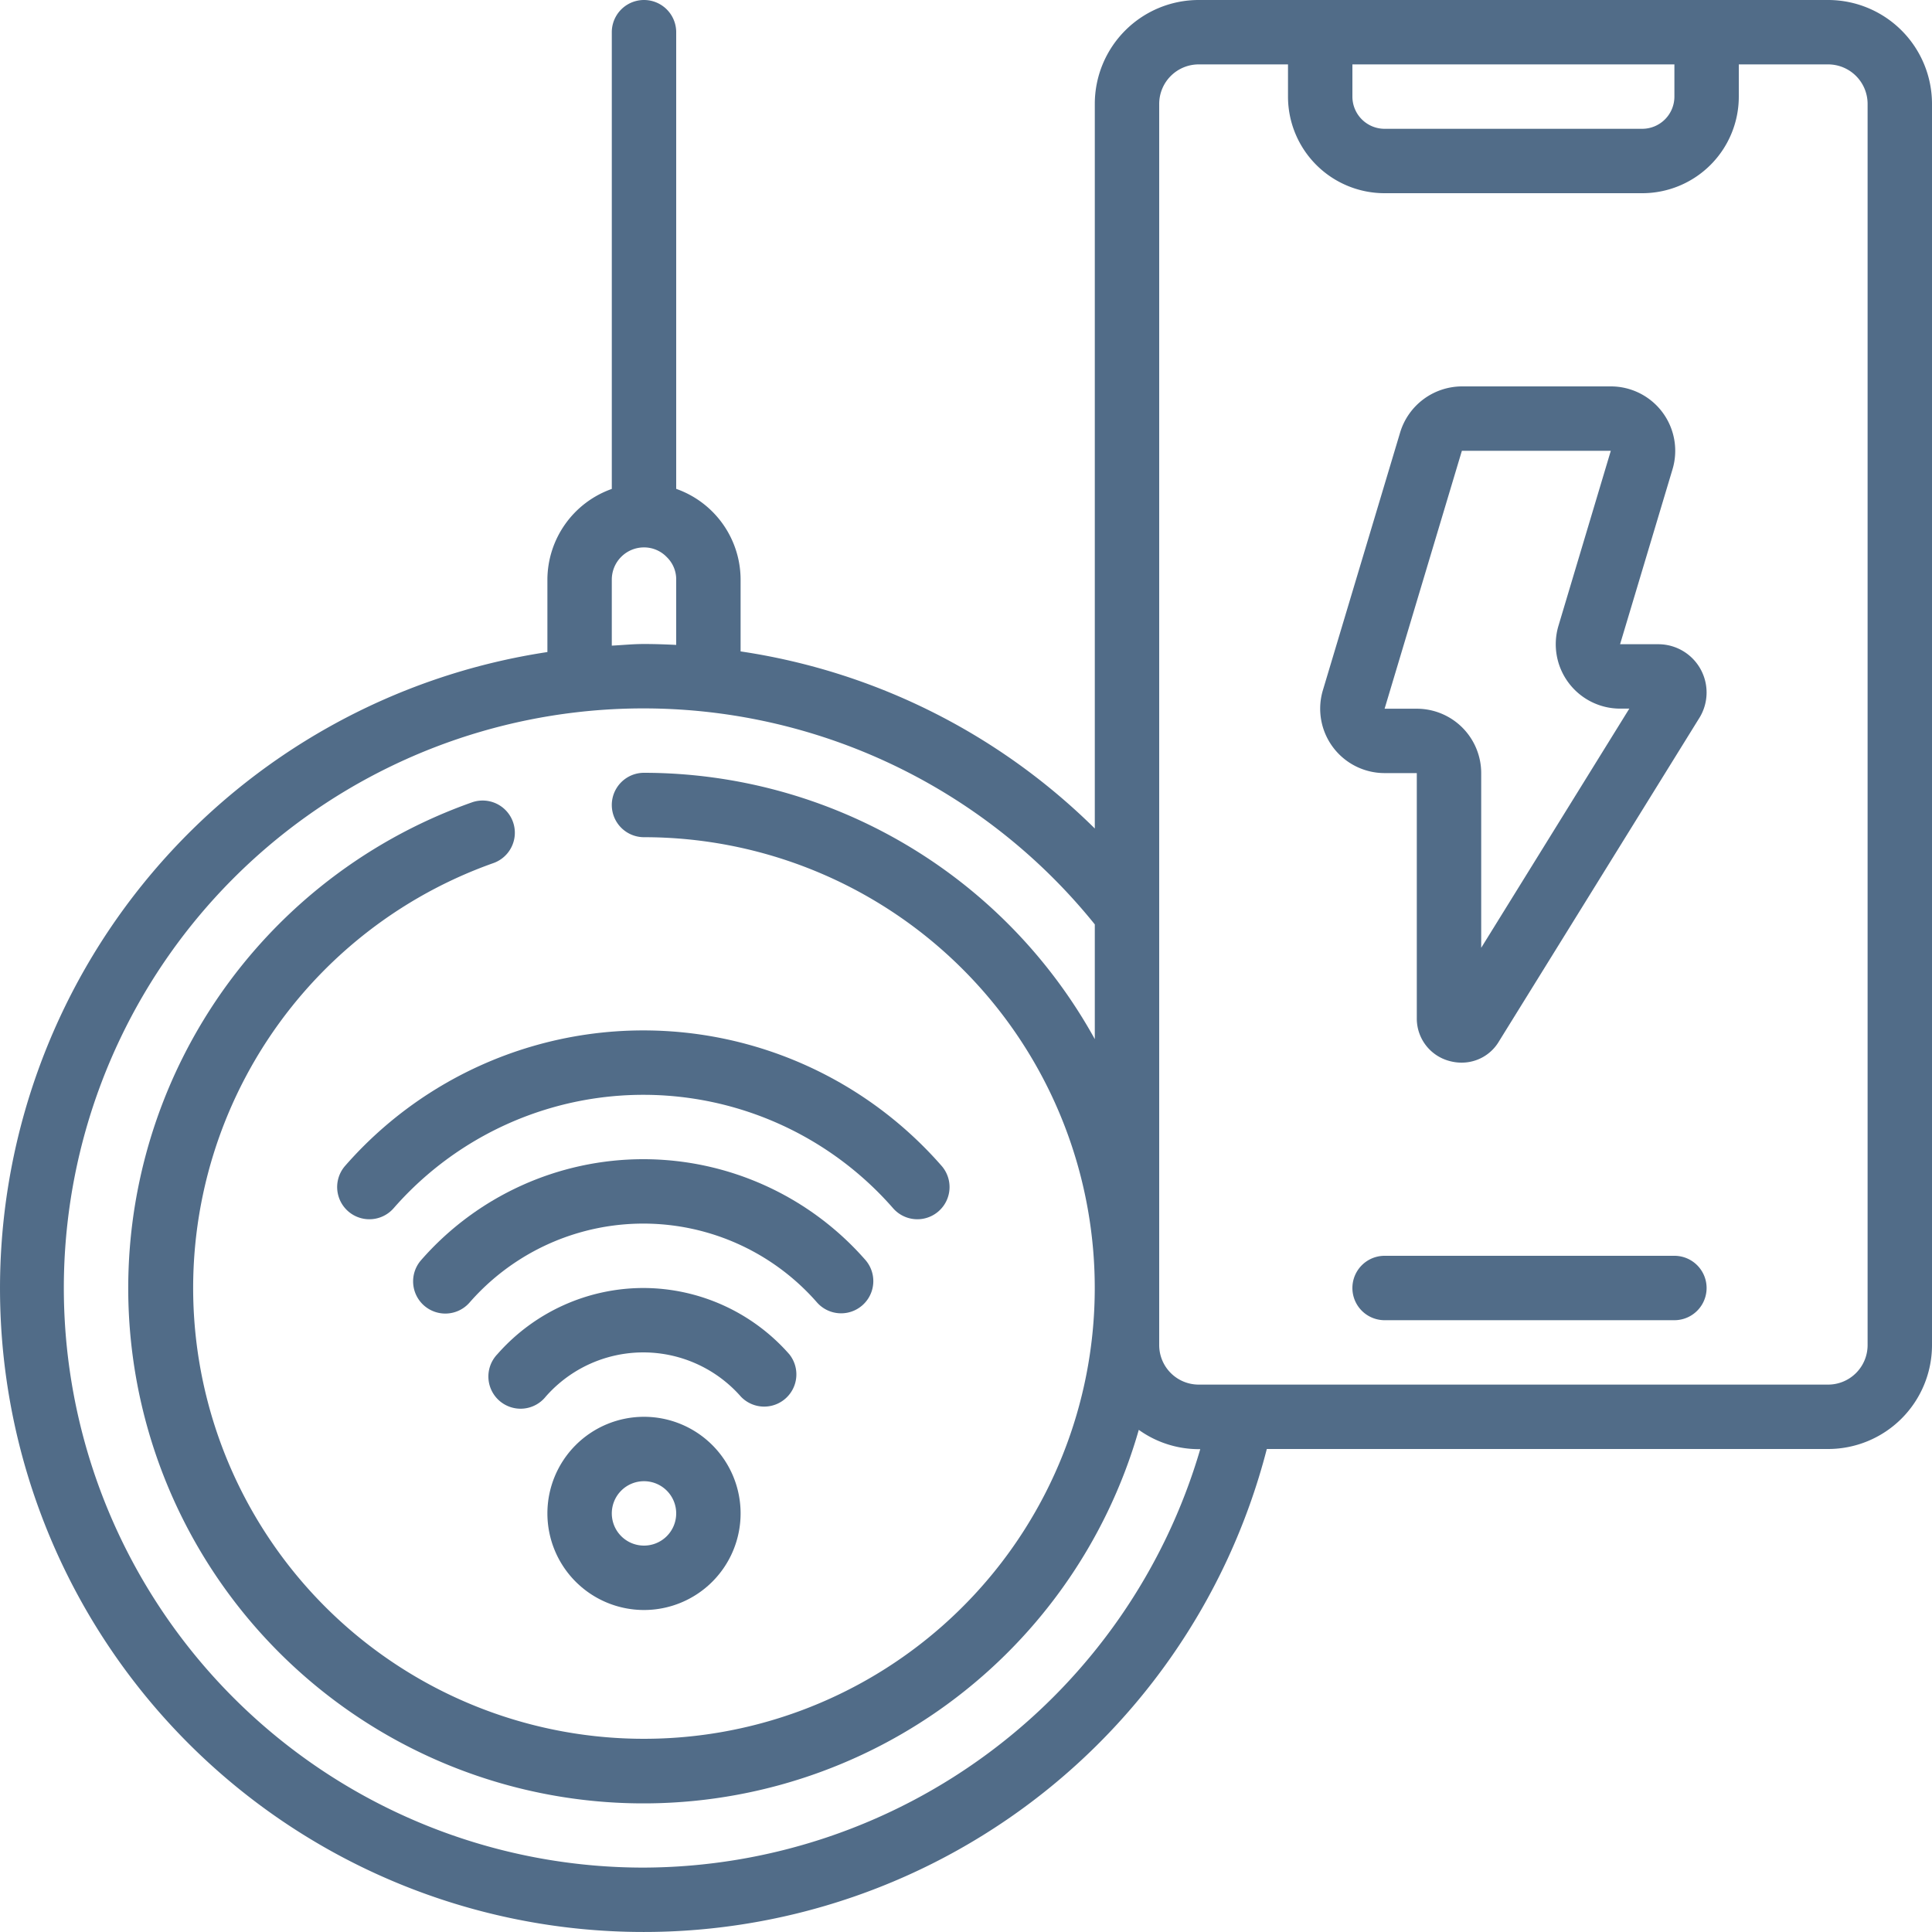
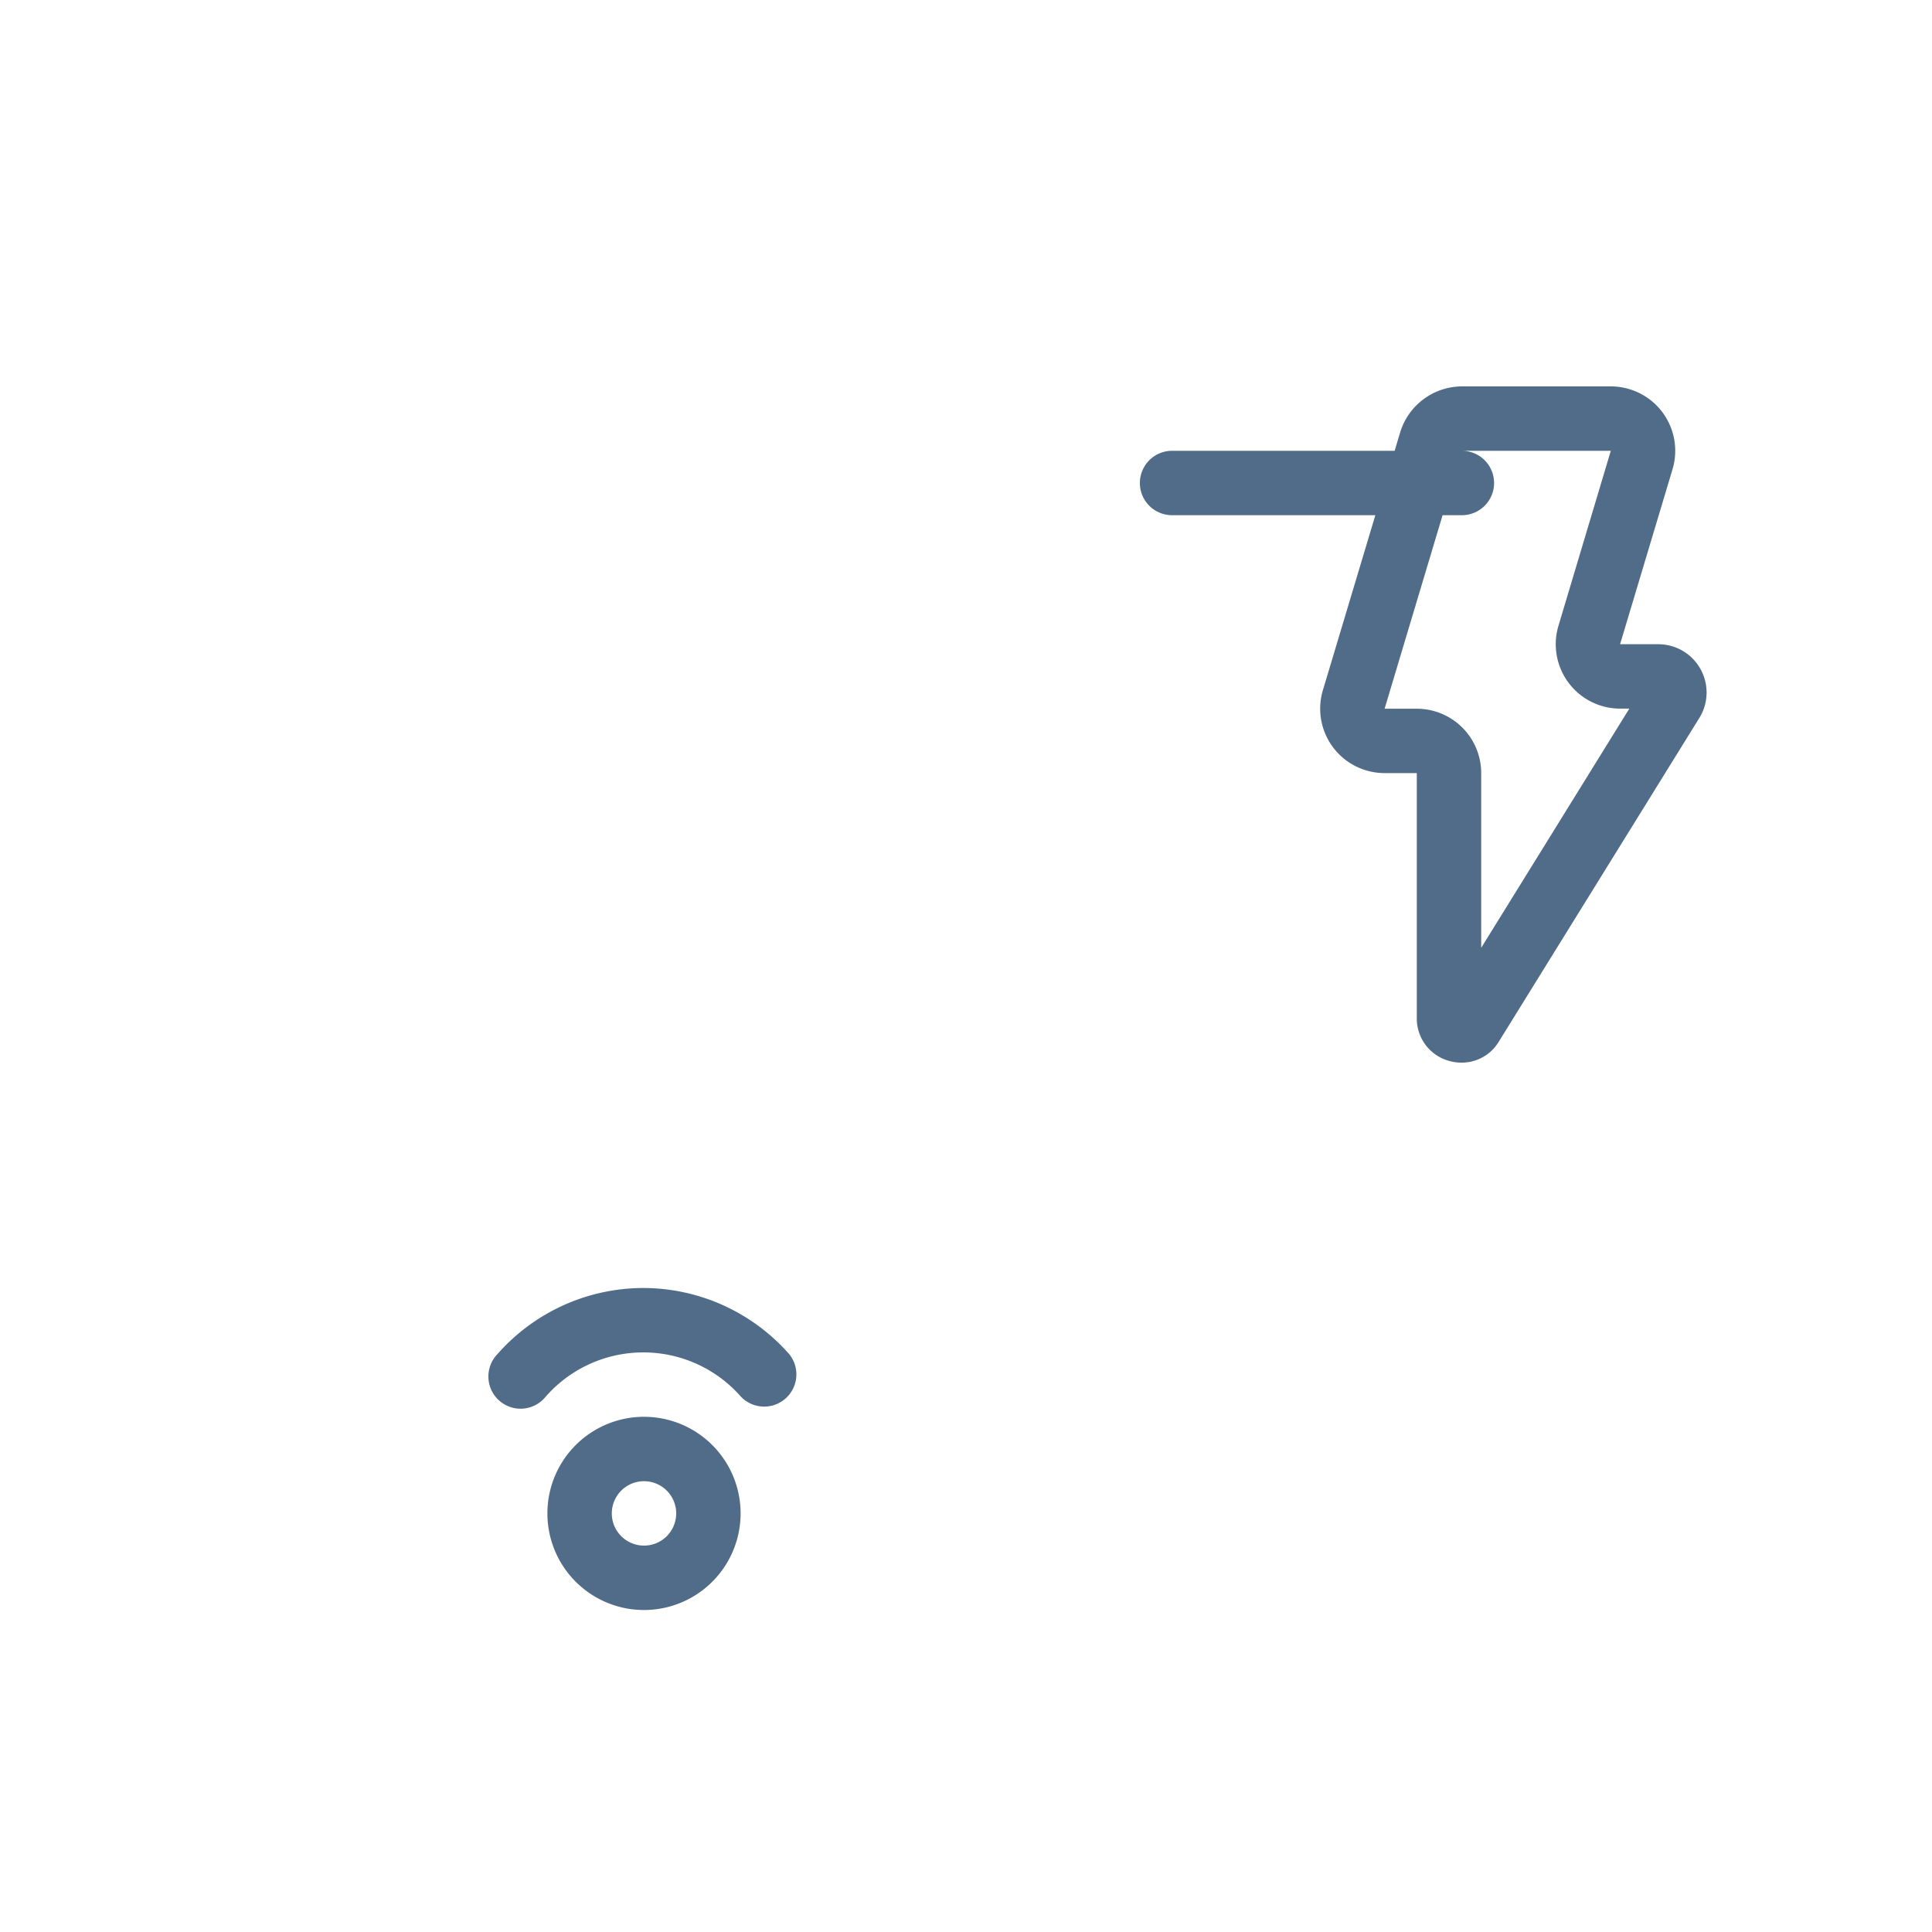
<svg xmlns="http://www.w3.org/2000/svg" version="1.1" width="512" height="512" x="0" y="0" viewBox="0 0 60 60" style="enable-background:new 0 0 512 512" xml:space="preserve" class="">
  <g>
-     <path d="M56.775 0h-19.55A3.228 3.228 0 0 0 34 3.225V25.73a19.774 19.774 0 0 0-11-5.5V18a2.994 2.994 0 0 0-2-2.818V1a1 1 0 0 0-2 0v14.184A3 3 0 0 0 17 18v2.25A19.987 19.987 0 1 0 39.342 45h17.433A3.228 3.228 0 0 0 60 41.775V3.225A3.228 3.228 0 0 0 56.775 0ZM52 2v1a1 1 0 0 1-1 1h-8a1 1 0 0 1-1-1V2ZM19 18a1 1 0 0 1 1-1 .977.977 0 0 1 .713.307A.959.959 0 0 1 21 18v2.028c-.332-.016-.665-.028-1-.028s-.667.034-1 .051Zm1 40a18 18 0 1 1 14-29.292v3.563A16.009 16.009 0 0 0 20 24a1 1 0 0 0 0 2 14 14 0 1 1-4.666.8 1 1 0 0 0-.668-1.885 16 16 0 1 0 20.7 19.49 3.2 3.2 0 0 0 1.856.6h.053A18.073 18.073 0 0 1 20 58Zm38-16.225A1.227 1.227 0 0 1 56.775 43h-19.55A1.227 1.227 0 0 1 36 41.775V3.225A1.227 1.227 0 0 1 37.225 2H40v1a3 3 0 0 0 3 3h8a3 3 0 0 0 3-3V2h2.775A1.227 1.227 0 0 1 58 3.225Z" fill="#516c88" opacity="1" data-original="#000000" />
-     <path d="M20 44a3 3 0 1 0 3 3 3 3 0 0 0-3-3Zm0 4a1 1 0 1 1 1-1 1 1 0 0 1-1 1ZM44 24.01v7.612a1.362 1.362 0 0 0 1.017 1.329 1.405 1.405 0 0 0 .372.05 1.341 1.341 0 0 0 1.164-.662l6.241-10.074a1.5 1.5 0 0 0-1.294-2.258h-1.187l1.628-5.431A2 2 0 0 0 50.025 12H45.4a2.013 2.013 0 0 0-1.916 1.426l-2.4 8.008A2 2 0 0 0 43 24.009ZM45.4 14h4.625L48.4 19.432a2 2 0 0 0 1.916 2.575h.284L46 29.435V24.01a2 2 0 0 0-2-2h-1ZM52 39h-9a1 1 0 0 0 0 2h9a1 1 0 0 0 0-2ZM19.98 40a6.043 6.043 0 0 0-4.534 2.056 1 1 0 1 0 1.5 1.32 4.03 4.03 0 0 1 6.065 0 1 1 0 0 0 1.5-1.32A6.043 6.043 0 0 0 19.98 40Z" fill="#516c88" opacity="1" data-original="#000000" />
-     <path d="M19.98 36a9.168 9.168 0 0 0-6.9 3.132 1 1 0 1 0 1.506 1.316 7.164 7.164 0 0 1 10.786 0 1 1 0 0 0 1.506-1.316A9.168 9.168 0 0 0 19.98 36Z" fill="#516c88" opacity="1" data-original="#000000" />
-     <path d="M10.717 36.208a1 1 0 1 0 1.508 1.314 10.3 10.3 0 0 1 15.51 0 1 1 0 1 0 1.508-1.314 12.3 12.3 0 0 0-18.526 0Z" fill="#516c88" opacity="1" data-original="#000000" />
+     <path d="M20 44a3 3 0 1 0 3 3 3 3 0 0 0-3-3Zm0 4a1 1 0 1 1 1-1 1 1 0 0 1-1 1ZM44 24.01v7.612a1.362 1.362 0 0 0 1.017 1.329 1.405 1.405 0 0 0 .372.05 1.341 1.341 0 0 0 1.164-.662l6.241-10.074a1.5 1.5 0 0 0-1.294-2.258h-1.187l1.628-5.431A2 2 0 0 0 50.025 12H45.4a2.013 2.013 0 0 0-1.916 1.426l-2.4 8.008A2 2 0 0 0 43 24.009ZM45.4 14h4.625L48.4 19.432a2 2 0 0 0 1.916 2.575h.284L46 29.435V24.01a2 2 0 0 0-2-2h-1Zh-9a1 1 0 0 0 0 2h9a1 1 0 0 0 0-2ZM19.98 40a6.043 6.043 0 0 0-4.534 2.056 1 1 0 1 0 1.5 1.32 4.03 4.03 0 0 1 6.065 0 1 1 0 0 0 1.5-1.32A6.043 6.043 0 0 0 19.98 40Z" fill="#516c88" opacity="1" data-original="#000000" />
  </g>
</svg>